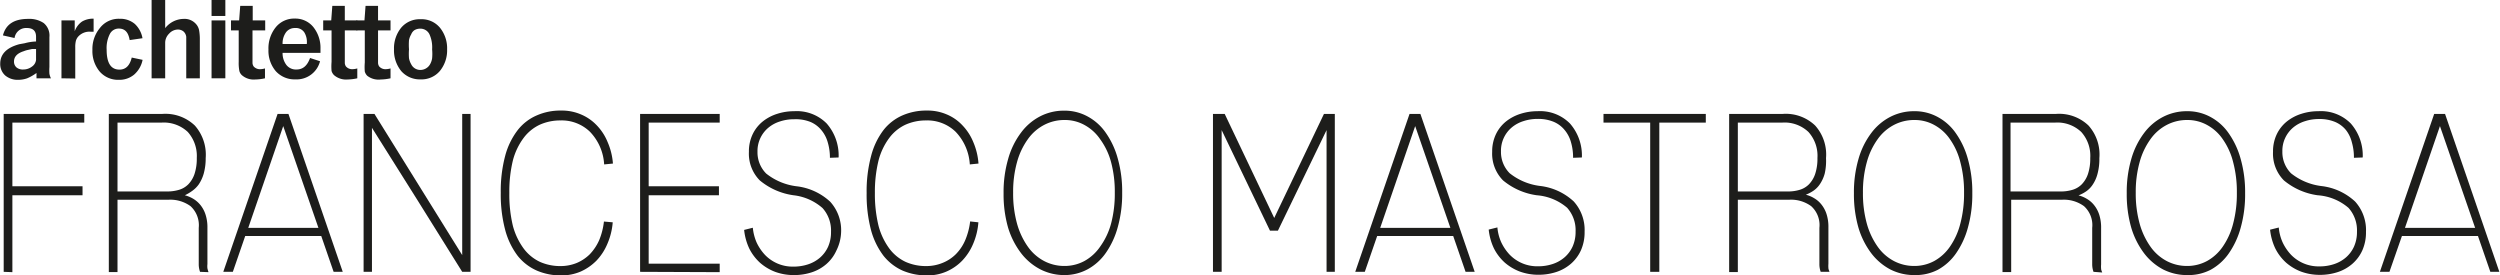
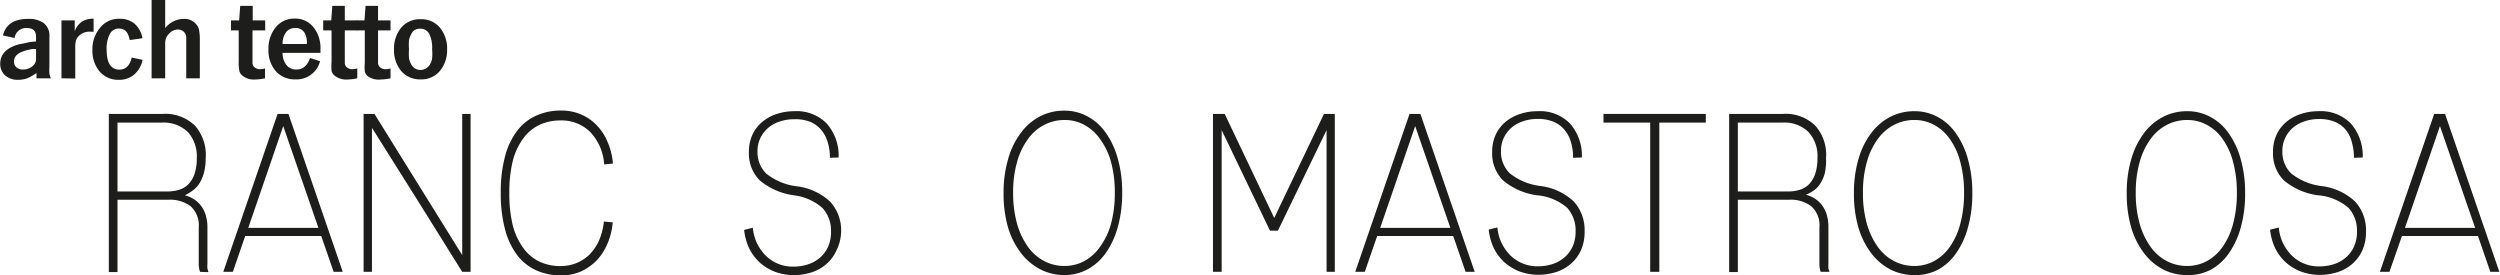
<svg xmlns="http://www.w3.org/2000/svg" id="Livello_1" data-name="Livello 1" viewBox="0 0 230.2 25.33">
  <defs>
    <style>.cls-1{fill:#1d1d1b;}</style>
  </defs>
  <title>logo-header-sito</title>
  <path class="cls-1" d="M8.3,9.84V9.4c0-.54-.29-.8-.85-.8a1.07,1.07,0,0,0-1.13.92L5.25,9.28c.26-1,1-1.52,2.33-1.52A2.36,2.36,0,0,1,9,8.14a1.49,1.49,0,0,1,.53,1.3v2.75a4.33,4.33,0,0,0,0,.62,1.55,1.55,0,0,0,.14.42H8.34l0-.49a4.15,4.15,0,0,1-.86.49,2.48,2.48,0,0,1-.82.14,1.77,1.77,0,0,1-1.2-.4A1.41,1.41,0,0,1,5,11.89c0-.88.58-1.48,1.76-1.8L7.26,10A4.48,4.48,0,0,1,8.3,9.84Zm0,1.69v-1l-.36,0-.4.09a2,2,0,0,0-.36.11c-.61.19-.91.51-.91.95a.7.7,0,0,0,.22.54.89.89,0,0,0,.62.2,1.32,1.32,0,0,0,.83-.28A.85.85,0,0,0,8.3,11.53Z" transform="translate(-4.98 -6.02)" />
  <path class="cls-1" d="M10.64,13.23V7.9h1.22v1A1.85,1.85,0,0,1,12.54,8a2,2,0,0,1,1.06-.26V8.94l-.28,0a1.39,1.39,0,0,0-1.13.44,1,1,0,0,0-.22.39,2.3,2.3,0,0,0-.06.6v2.88Z" transform="translate(-4.98 -6.02)" />
  <path class="cls-1" d="M18.1,9.54l-1.18.17c-.12-.71-.43-1.06-1-1.06a.91.91,0,0,0-.83.51,2.84,2.84,0,0,0-.29,1.44c0,1.22.39,1.83,1.18,1.83.58,0,.95-.37,1.13-1.11l1,.21a2.42,2.42,0,0,1-.78,1.36,2.11,2.11,0,0,1-1.41.48,2.24,2.24,0,0,1-1.76-.76,2.93,2.93,0,0,1-.67-2,3,3,0,0,1,.68-2A2.18,2.18,0,0,1,16,7.75a2.07,2.07,0,0,1,1.39.47A2.34,2.34,0,0,1,18.1,9.54Z" transform="translate(-4.98 -6.02)" />
  <path class="cls-1" d="M18.94,13.23V6h1.25V8.61a2.2,2.2,0,0,1,1.69-.85,1.4,1.4,0,0,1,1.18.51,1.2,1.2,0,0,1,.25.52,4.58,4.58,0,0,1,.07.87v3.57H22.13V9.41a.8.8,0,0,0-.25-.49.81.81,0,0,0-.53-.18,1.1,1.1,0,0,0-.8.38,1.19,1.19,0,0,0-.36.81v3.3Z" transform="translate(-4.98 -6.02)" />
-   <path class="cls-1" d="M24.46,7.49V6h1.27V7.49Zm0,5.74V7.9h1.27v5.33Z" transform="translate(-4.98 -6.02)" />
  <path class="cls-1" d="M26.25,8.82V7.9H27l.1-1.34h1.15V7.9h1.15v.92H28.23v3a.63.63,0,0,0,.1.31.76.76,0,0,0,.63.26,1.6,1.6,0,0,0,.42-.07v.91a4.49,4.49,0,0,1-.9.11,1.65,1.65,0,0,1-1.23-.4.79.79,0,0,1-.23-.39,3.8,3.8,0,0,1-.06-.83V8.82Z" transform="translate(-4.98 -6.02)" />
  <path class="cls-1" d="M34.49,10.89H31A1.79,1.79,0,0,0,31.35,12a1.11,1.11,0,0,0,.93.42c.6,0,1-.36,1.25-1.06l.92.3a2.23,2.23,0,0,1-2.27,1.67,2.33,2.33,0,0,1-1.8-.75,2.9,2.9,0,0,1-.68-2,3.08,3.08,0,0,1,.68-2.06,2.18,2.18,0,0,1,1.75-.79,2.13,2.13,0,0,1,1.7.78,3.05,3.05,0,0,1,.66,2ZM32.14,8.6a1,1,0,0,0-.82.39A1.75,1.75,0,0,0,31,10.07h2.23A1.71,1.71,0,0,0,33,9,.94.94,0,0,0,32.14,8.6Z" transform="translate(-4.98 -6.02)" />
  <path class="cls-1" d="M34.74,8.82V7.9h.74l.1-1.34h1.15V7.9h1.15v.92H36.73v3a.63.63,0,0,0,.1.31.75.75,0,0,0,.62.26,1.61,1.61,0,0,0,.43-.07v.91a4.57,4.57,0,0,1-.9.11,1.69,1.69,0,0,1-1.24-.4.88.88,0,0,1-.23-.39,4.88,4.88,0,0,1,0-.83V8.82Z" transform="translate(-4.98 -6.02)" />
  <path class="cls-1" d="M37.8,8.82V7.9h.74l.1-1.34h1.15V7.9h1.15v.92H39.79v3a.63.63,0,0,0,.1.31.75.75,0,0,0,.62.26,1.61,1.61,0,0,0,.43-.07v.91a4.57,4.57,0,0,1-.9.11A1.69,1.69,0,0,1,38.8,13a.88.88,0,0,1-.23-.39,4.88,4.88,0,0,1,0-.83V8.82Z" transform="translate(-4.98 -6.02)" />
  <path class="cls-1" d="M41.26,10.56a3,3,0,0,1,.67-2,2.23,2.23,0,0,1,1.78-.77,2.19,2.19,0,0,1,1.77.77,3,3,0,0,1,.67,2,3,3,0,0,1-.67,2,2.22,2.22,0,0,1-1.77.77,2.28,2.28,0,0,1-1.78-.76A3,3,0,0,1,41.26,10.56Zm1.58-1.37a1.62,1.62,0,0,0-.2.53,5.87,5.87,0,0,0,0,.84,5.66,5.66,0,0,0,0,.82,1.73,1.73,0,0,0,.2.55.93.93,0,0,0,.87.53,1,1,0,0,0,.51-.15,1,1,0,0,0,.37-.39,1.58,1.58,0,0,0,.18-.53,4.5,4.5,0,0,0,0-.83,2.91,2.91,0,0,0-.24-1.37.92.92,0,0,0-.87-.53,1,1,0,0,0-.52.14A.83.83,0,0,0,42.84,9.19Z" transform="translate(-4.98 -6.02)" />
-   <path class="cls-1" d="M5.32,31.05V16.51h7.42v.8H6.12v5.86h6.46V24H6.12v7.08Z" transform="translate(-4.98 -6.02)" />
  <path class="cls-1" d="M23.4,31.05a2.09,2.09,0,0,1-.12-.72V27a2.38,2.38,0,0,0-.76-2,3.17,3.17,0,0,0-2-.59H15.8v6.66H15V16.51h4.92a3.92,3.92,0,0,1,3,1.07,4.05,4.05,0,0,1,1,3A5.25,5.25,0,0,1,23.74,22a3.51,3.51,0,0,1-.46,1,2.55,2.55,0,0,1-.62.61A4.16,4.16,0,0,1,22,24a3,3,0,0,1,.75.31,2.54,2.54,0,0,1,.67.57,2.74,2.74,0,0,1,.48.88A3.82,3.82,0,0,1,24.08,27v3.34a1.61,1.61,0,0,0,0,.39,2.68,2.68,0,0,0,.1.35Zm-3-7.4a3.72,3.72,0,0,0,1.06-.15,2,2,0,0,0,.86-.51,2.54,2.54,0,0,0,.57-.95,4.48,4.48,0,0,0,.21-1.47,3.32,3.32,0,0,0-.83-2.4,3.22,3.22,0,0,0-2.43-.86H15.8v6.34Z" transform="translate(-4.98 -6.02)" />
  <path class="cls-1" d="M35.7,31.05l-1.14-3.3h-7l-1.14,3.3h-.88l5-14.54h1l5,14.54ZM31.06,17.63,27.84,27H34.3Z" transform="translate(-4.98 -6.02)" />
  <path class="cls-1" d="M47.54,31.05q-2.07-3.33-4.12-6.6l-4.19-6.66V31.05h-.77V16.51h1l8.08,13v-13h.77V31.05Z" transform="translate(-4.98 -6.02)" />
  <path class="cls-1" d="M61.4,26.49a6.2,6.2,0,0,1-.5,2,5.07,5.07,0,0,1-1,1.53,4.78,4.78,0,0,1-1.44,1,4.47,4.47,0,0,1-1.81.36,5.58,5.58,0,0,1-2.23-.44,4.66,4.66,0,0,1-1.77-1.36A6.88,6.88,0,0,1,51.5,27.2a12.74,12.74,0,0,1-.41-3.43,12.58,12.58,0,0,1,.41-3.41A6.7,6.7,0,0,1,52.65,18a4.47,4.47,0,0,1,1.77-1.36,5.41,5.41,0,0,1,2.23-.44,4.46,4.46,0,0,1,1.81.35,4.29,4.29,0,0,1,1.46,1,4.83,4.83,0,0,1,1,1.53,6.13,6.13,0,0,1,.5,2l-.81.08a4.7,4.7,0,0,0-1.3-3,3.73,3.73,0,0,0-2.72-1.05,4.58,4.58,0,0,0-1.9.39,3.94,3.94,0,0,0-1.48,1.2,6,6,0,0,0-1,2.08,12.09,12.09,0,0,0-.33,3,12.32,12.32,0,0,0,.33,3.05,6.23,6.23,0,0,0,1,2.09,4,4,0,0,0,1.48,1.21,4.58,4.58,0,0,0,1.9.39,3.94,3.94,0,0,0,1.48-.28,3.83,3.83,0,0,0,1.22-.81,4.54,4.54,0,0,0,.86-1.29,6.28,6.28,0,0,0,.44-1.72Z" transform="translate(-4.98 -6.02)" />
-   <path class="cls-1" d="M63.92,31.05V16.51h7.33v.8H64.71v5.86h6.47V24H64.71v6.3h6.54v.78Z" transform="translate(-4.98 -6.02)" />
  <path class="cls-1" d="M81.4,20.55a5,5,0,0,0-.2-1.42A3,3,0,0,0,80.61,18a2.61,2.61,0,0,0-1-.75A3.66,3.66,0,0,0,78.11,17a4.06,4.06,0,0,0-1.3.2,3.12,3.12,0,0,0-1.08.58,2.8,2.8,0,0,0-1,2.22,2.76,2.76,0,0,0,.8,2,5.57,5.57,0,0,0,2.78,1.17,5.48,5.48,0,0,1,3.12,1.43,3.91,3.91,0,0,1,1,2.79A4.08,4.08,0,0,1,82,29.08a3.63,3.63,0,0,1-.91,1.24,3.9,3.9,0,0,1-1.35.77,5.27,5.27,0,0,1-1.67.26,5,5,0,0,1-1.69-.29,4.59,4.59,0,0,1-1.4-.83,4.48,4.48,0,0,1-1-1.31,5.26,5.26,0,0,1-.48-1.73l.8-.2a4.47,4.47,0,0,0,.35,1.36,4.4,4.4,0,0,0,.77,1.14,3.53,3.53,0,0,0,2.62,1.08,4.24,4.24,0,0,0,1.35-.21,3.21,3.21,0,0,0,1.1-.62,2.93,2.93,0,0,0,.74-1,3.28,3.28,0,0,0,.27-1.37,3.09,3.09,0,0,0-.78-2.19A4.86,4.86,0,0,0,78.05,24a6.17,6.17,0,0,1-3.11-1.37,3.5,3.5,0,0,1-1-2.63,3.66,3.66,0,0,1,.35-1.63,3.4,3.4,0,0,1,.93-1.17,4.13,4.13,0,0,1,1.33-.7,5.07,5.07,0,0,1,1.55-.24,3.87,3.87,0,0,1,3,1.13,4.47,4.47,0,0,1,1.1,3.13Z" transform="translate(-4.98 -6.02)" />
-   <path class="cls-1" d="M95.07,26.49a6.2,6.2,0,0,1-.49,2,5.09,5.09,0,0,1-1,1.53,4.54,4.54,0,0,1-1.44,1,4.38,4.38,0,0,1-1.8.36,5.67,5.67,0,0,1-2.24-.44,4.71,4.71,0,0,1-1.76-1.36,6.88,6.88,0,0,1-1.15-2.35,12.74,12.74,0,0,1-.41-3.43,12.58,12.58,0,0,1,.41-3.41A6.7,6.7,0,0,1,86.33,18a4.51,4.51,0,0,1,1.76-1.36,5.5,5.5,0,0,1,2.24-.44,4.46,4.46,0,0,1,1.81.35,4.16,4.16,0,0,1,1.45,1,4.86,4.86,0,0,1,1,1.53,6.13,6.13,0,0,1,.49,2l-.8.08a4.75,4.75,0,0,0-1.3-3,3.73,3.73,0,0,0-2.72-1.05,4.58,4.58,0,0,0-1.9.39,3.94,3.94,0,0,0-1.48,1.2,6,6,0,0,0-1,2.08,12.06,12.06,0,0,0-.34,3,12.28,12.28,0,0,0,.34,3.05,6.23,6.23,0,0,0,1,2.09,4,4,0,0,0,1.48,1.21,4.58,4.58,0,0,0,1.9.39,3.94,3.94,0,0,0,1.48-.28A3.68,3.68,0,0,0,93,29.42a4.16,4.16,0,0,0,.86-1.29,6.28,6.28,0,0,0,.45-1.72Z" transform="translate(-4.98 -6.02)" />
  <path class="cls-1" d="M103,31.35a4.86,4.86,0,0,1-2.21-.52A5.33,5.33,0,0,1,99,29.33,7.45,7.45,0,0,1,97.81,27a11.13,11.13,0,0,1-.42-3.18,10.94,10.94,0,0,1,.42-3.16A7.25,7.25,0,0,1,99,18.23a5.1,5.1,0,0,1,1.76-1.5,4.74,4.74,0,0,1,2.21-.52,4.39,4.39,0,0,1,2.15.53,4.79,4.79,0,0,1,1.69,1.52,7.58,7.58,0,0,1,1.1,2.38,11.16,11.16,0,0,1,.4,3.13,11.33,11.33,0,0,1-.4,3.14,7.64,7.64,0,0,1-1.1,2.39,4.89,4.89,0,0,1-1.69,1.52A4.5,4.5,0,0,1,103,31.35Zm0-.84a3.83,3.83,0,0,0,1.84-.46,4.26,4.26,0,0,0,1.45-1.33,6.56,6.56,0,0,0,1-2.12,10.71,10.71,0,0,0,.34-2.83,10.56,10.56,0,0,0-.34-2.81,6.32,6.32,0,0,0-1-2.11,4.13,4.13,0,0,0-1.45-1.32,3.72,3.72,0,0,0-1.84-.46,4,4,0,0,0-1.87.45,4.24,4.24,0,0,0-1.5,1.31,6.56,6.56,0,0,0-1,2.11,10.18,10.18,0,0,0-.36,2.83,10.38,10.38,0,0,0,.36,2.85,6.82,6.82,0,0,0,1,2.12,4.27,4.27,0,0,0,1.5,1.32A4,4,0,0,0,102.91,30.51Z" transform="translate(-4.98 -6.02)" />
  <path class="cls-1" d="M127.13,31.05V18l-4.48,9.26h-.73L117.47,18V31.05h-.8V16.51h1.08l4.56,9.58,4.58-9.58h1V31.05Z" transform="translate(-4.98 -6.02)" />
  <path class="cls-1" d="M139.93,31.05l-1.14-3.3h-7l-1.14,3.3h-.88l5-14.54h1l5,14.54Zm-4.64-13.42L132.07,27h6.46Z" transform="translate(-4.98 -6.02)" />
  <path class="cls-1" d="M149.83,20.55a5,5,0,0,0-.19-1.42,3,3,0,0,0-.59-1.14,2.61,2.61,0,0,0-1-.75,3.66,3.66,0,0,0-1.48-.27,4.06,4.06,0,0,0-1.3.2,3.12,3.12,0,0,0-1.08.58,2.8,2.8,0,0,0-1,2.22,2.76,2.76,0,0,0,.8,2,5.57,5.57,0,0,0,2.78,1.17,5.48,5.48,0,0,1,3.12,1.43,3.91,3.91,0,0,1,1,2.79,4.08,4.08,0,0,1-.33,1.69,3.63,3.63,0,0,1-.91,1.24,3.9,3.9,0,0,1-1.35.77,5.27,5.27,0,0,1-1.67.26,5,5,0,0,1-1.69-.29,4.59,4.59,0,0,1-1.4-.83,4.48,4.48,0,0,1-1-1.31,5.26,5.26,0,0,1-.48-1.73l.8-.2a4.2,4.2,0,0,0,.35,1.36,4.4,4.4,0,0,0,.77,1.14,3.53,3.53,0,0,0,2.62,1.08,4.24,4.24,0,0,0,1.35-.21,3.21,3.21,0,0,0,1.1-.62,2.93,2.93,0,0,0,.74-1,3.28,3.28,0,0,0,.27-1.37,3.09,3.09,0,0,0-.78-2.19A4.86,4.86,0,0,0,146.49,24a6.17,6.17,0,0,1-3.11-1.37,3.5,3.5,0,0,1-1-2.63,3.66,3.66,0,0,1,.35-1.63,3.4,3.4,0,0,1,.93-1.17,4.13,4.13,0,0,1,1.33-.7,5.07,5.07,0,0,1,1.55-.24,3.87,3.87,0,0,1,3,1.13,4.47,4.47,0,0,1,1.1,3.13Z" transform="translate(-4.98 -6.02)" />
  <path class="cls-1" d="M156.93,31.05V17.31h-4.3v-.8h9.42v.8h-4.28V31.05Z" transform="translate(-4.98 -6.02)" />
  <path class="cls-1" d="M172.63,31.05a2.09,2.09,0,0,1-.12-.72V27a2.35,2.35,0,0,0-.76-2,3.15,3.15,0,0,0-2-.59H165v6.66h-.8V16.51h4.92a3.91,3.91,0,0,1,3,1.07,4,4,0,0,1,1,3A5.25,5.25,0,0,1,173,22a3.25,3.25,0,0,1-.46,1,2.24,2.24,0,0,1-.62.61,3.45,3.45,0,0,1-.66.34,2.71,2.71,0,0,1,.75.31,2.39,2.39,0,0,1,.67.57,2.74,2.74,0,0,1,.48.88,3.82,3.82,0,0,1,.18,1.26v3.34a2.34,2.34,0,0,0,0,.39c0,.11.06.23.1.35Zm-3-7.4a3.62,3.62,0,0,0,1.06-.15,2,2,0,0,0,.86-.51,2.54,2.54,0,0,0,.57-.95,4.48,4.48,0,0,0,.21-1.47,3.27,3.27,0,0,0-.83-2.4,3.19,3.19,0,0,0-2.43-.86H165v6.34Z" transform="translate(-4.98 -6.02)" />
  <path class="cls-1" d="M181.25,31.35a4.86,4.86,0,0,1-2.21-.52,5.33,5.33,0,0,1-1.76-1.5A7.45,7.45,0,0,1,176.11,27a11.13,11.13,0,0,1-.42-3.18,10.94,10.94,0,0,1,.42-3.16,7.25,7.25,0,0,1,1.17-2.38,5.1,5.1,0,0,1,1.76-1.5,4.74,4.74,0,0,1,2.21-.52,4.39,4.39,0,0,1,2.15.53,4.79,4.79,0,0,1,1.69,1.52,7.58,7.58,0,0,1,1.1,2.38,11.16,11.16,0,0,1,.4,3.13,11.33,11.33,0,0,1-.4,3.14,7.64,7.64,0,0,1-1.1,2.39,4.89,4.89,0,0,1-1.69,1.52A4.5,4.5,0,0,1,181.25,31.35Zm0-.84a3.83,3.83,0,0,0,1.84-.46,4.26,4.26,0,0,0,1.45-1.33,6.56,6.56,0,0,0,.95-2.12,10.71,10.71,0,0,0,.34-2.83,10.56,10.56,0,0,0-.34-2.81,6.32,6.32,0,0,0-.95-2.11,4.13,4.13,0,0,0-1.45-1.32,3.72,3.72,0,0,0-1.84-.46,4,4,0,0,0-1.87.45,4.24,4.24,0,0,0-1.5,1.31,6.56,6.56,0,0,0-1,2.11,10.18,10.18,0,0,0-.36,2.83,10.38,10.38,0,0,0,.36,2.85,6.82,6.82,0,0,0,1,2.12,4.27,4.27,0,0,0,1.5,1.32A4,4,0,0,0,181.21,30.51Z" transform="translate(-4.98 -6.02)" />
-   <path class="cls-1" d="M197.75,31.05a2.09,2.09,0,0,1-.12-.72V27a2.35,2.35,0,0,0-.76-2,3.15,3.15,0,0,0-2-.59h-4.7v6.66h-.8V16.51h4.92a3.91,3.91,0,0,1,3,1.07,4,4,0,0,1,1,3,5.25,5.25,0,0,1-.18,1.48,3.25,3.25,0,0,1-.46,1,2.24,2.24,0,0,1-.62.61,3.45,3.45,0,0,1-.66.34,2.71,2.71,0,0,1,.75.31,2.39,2.39,0,0,1,.67.57,2.74,2.74,0,0,1,.48.88,3.82,3.82,0,0,1,.18,1.26v3.34a2.34,2.34,0,0,0,0,.39c0,.11.06.23.1.35Zm-3-7.4a3.62,3.62,0,0,0,1.06-.15,2,2,0,0,0,.86-.51,2.54,2.54,0,0,0,.57-.95,4.48,4.48,0,0,0,.21-1.47,3.27,3.27,0,0,0-.83-2.4,3.19,3.19,0,0,0-2.43-.86h-4.08v6.34Z" transform="translate(-4.98 -6.02)" />
  <path class="cls-1" d="M206.37,31.35a4.86,4.86,0,0,1-2.21-.52,5.33,5.33,0,0,1-1.76-1.5A7.45,7.45,0,0,1,201.23,27a11.13,11.13,0,0,1-.42-3.18,10.94,10.94,0,0,1,.42-3.16,7.25,7.25,0,0,1,1.17-2.38,5.1,5.1,0,0,1,1.76-1.5,4.74,4.74,0,0,1,2.21-.52,4.39,4.39,0,0,1,2.15.53,4.79,4.79,0,0,1,1.69,1.52,7.58,7.58,0,0,1,1.1,2.38,11.16,11.16,0,0,1,.4,3.13,11.33,11.33,0,0,1-.4,3.14,7.64,7.64,0,0,1-1.1,2.39,4.89,4.89,0,0,1-1.69,1.52A4.5,4.5,0,0,1,206.37,31.35Zm0-.84a3.83,3.83,0,0,0,1.84-.46,4.26,4.26,0,0,0,1.45-1.33,6.56,6.56,0,0,0,.95-2.12,10.71,10.71,0,0,0,.34-2.83,10.56,10.56,0,0,0-.34-2.81,6.32,6.32,0,0,0-.95-2.11,4.13,4.13,0,0,0-1.45-1.32,3.72,3.72,0,0,0-1.84-.46,4,4,0,0,0-1.87.45,4.24,4.24,0,0,0-1.5,1.31,6.56,6.56,0,0,0-1,2.11,10.18,10.18,0,0,0-.36,2.83,10.38,10.38,0,0,0,.36,2.85,6.82,6.82,0,0,0,1,2.12,4.27,4.27,0,0,0,1.5,1.32A4,4,0,0,0,206.33,30.51Z" transform="translate(-4.98 -6.02)" />
  <path class="cls-1" d="M221.73,20.55a5,5,0,0,0-.19-1.42A3,3,0,0,0,221,18a2.61,2.61,0,0,0-1-.75,3.66,3.66,0,0,0-1.48-.27,4.06,4.06,0,0,0-1.3.2,3.12,3.12,0,0,0-1.08.58,2.8,2.8,0,0,0-1,2.22,2.76,2.76,0,0,0,.8,2,5.57,5.57,0,0,0,2.78,1.17,5.48,5.48,0,0,1,3.12,1.43,3.91,3.91,0,0,1,1,2.79,4.08,4.08,0,0,1-.33,1.69,3.63,3.63,0,0,1-.91,1.24,3.9,3.9,0,0,1-1.35.77,5.27,5.27,0,0,1-1.67.26,5,5,0,0,1-1.69-.29,4.59,4.59,0,0,1-1.4-.83,4.48,4.48,0,0,1-1-1.31,5.26,5.26,0,0,1-.48-1.73l.8-.2a4.2,4.2,0,0,0,.35,1.36,4.4,4.4,0,0,0,.77,1.14,3.53,3.53,0,0,0,2.62,1.08,4.24,4.24,0,0,0,1.35-.21,3.21,3.21,0,0,0,1.1-.62,2.93,2.93,0,0,0,.74-1,3.28,3.28,0,0,0,.27-1.37,3.09,3.09,0,0,0-.78-2.19A4.86,4.86,0,0,0,218.39,24a6.17,6.17,0,0,1-3.11-1.37,3.5,3.5,0,0,1-1-2.63,3.66,3.66,0,0,1,.35-1.63,3.4,3.4,0,0,1,.93-1.17,4.13,4.13,0,0,1,1.33-.7,5.07,5.07,0,0,1,1.55-.24,3.87,3.87,0,0,1,3,1.13,4.47,4.47,0,0,1,1.1,3.13Z" transform="translate(-4.98 -6.02)" />
  <path class="cls-1" d="M234.29,31.05l-1.14-3.3h-7L225,31.05h-.88l5-14.54h1l5,14.54Zm-4.64-13.42L226.43,27h6.46Z" transform="translate(-4.98 -6.02)" />
</svg>